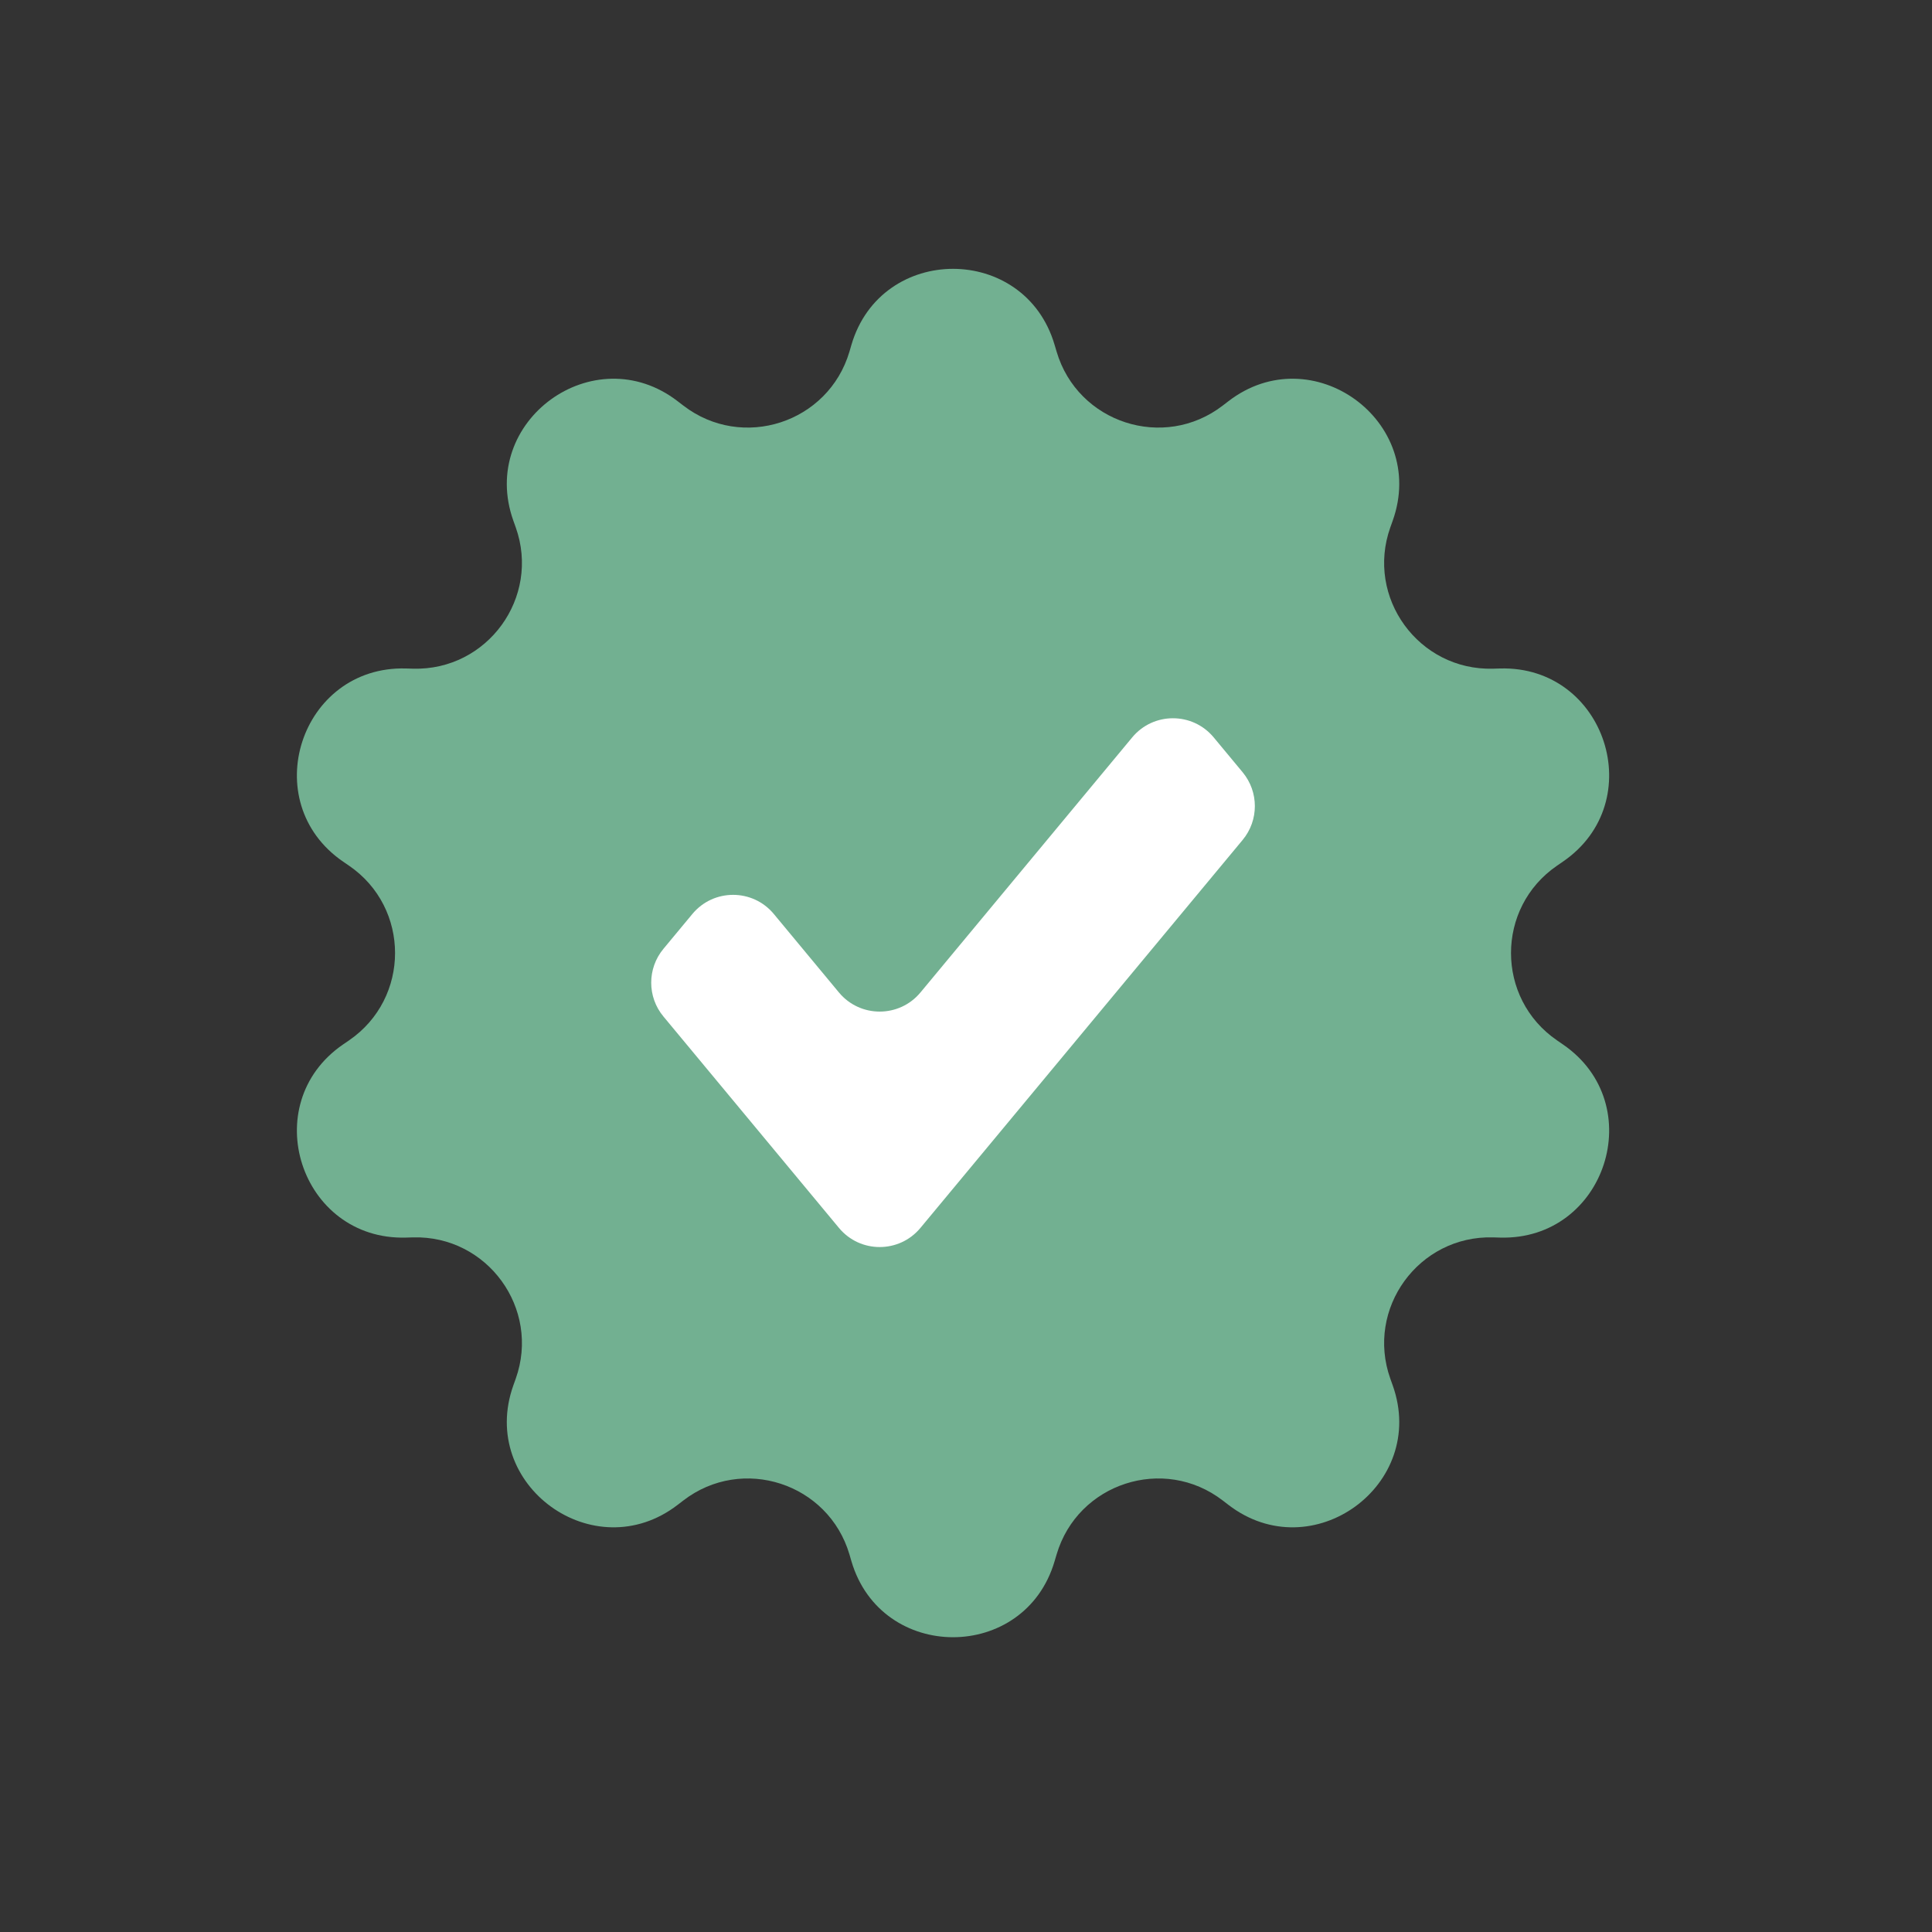
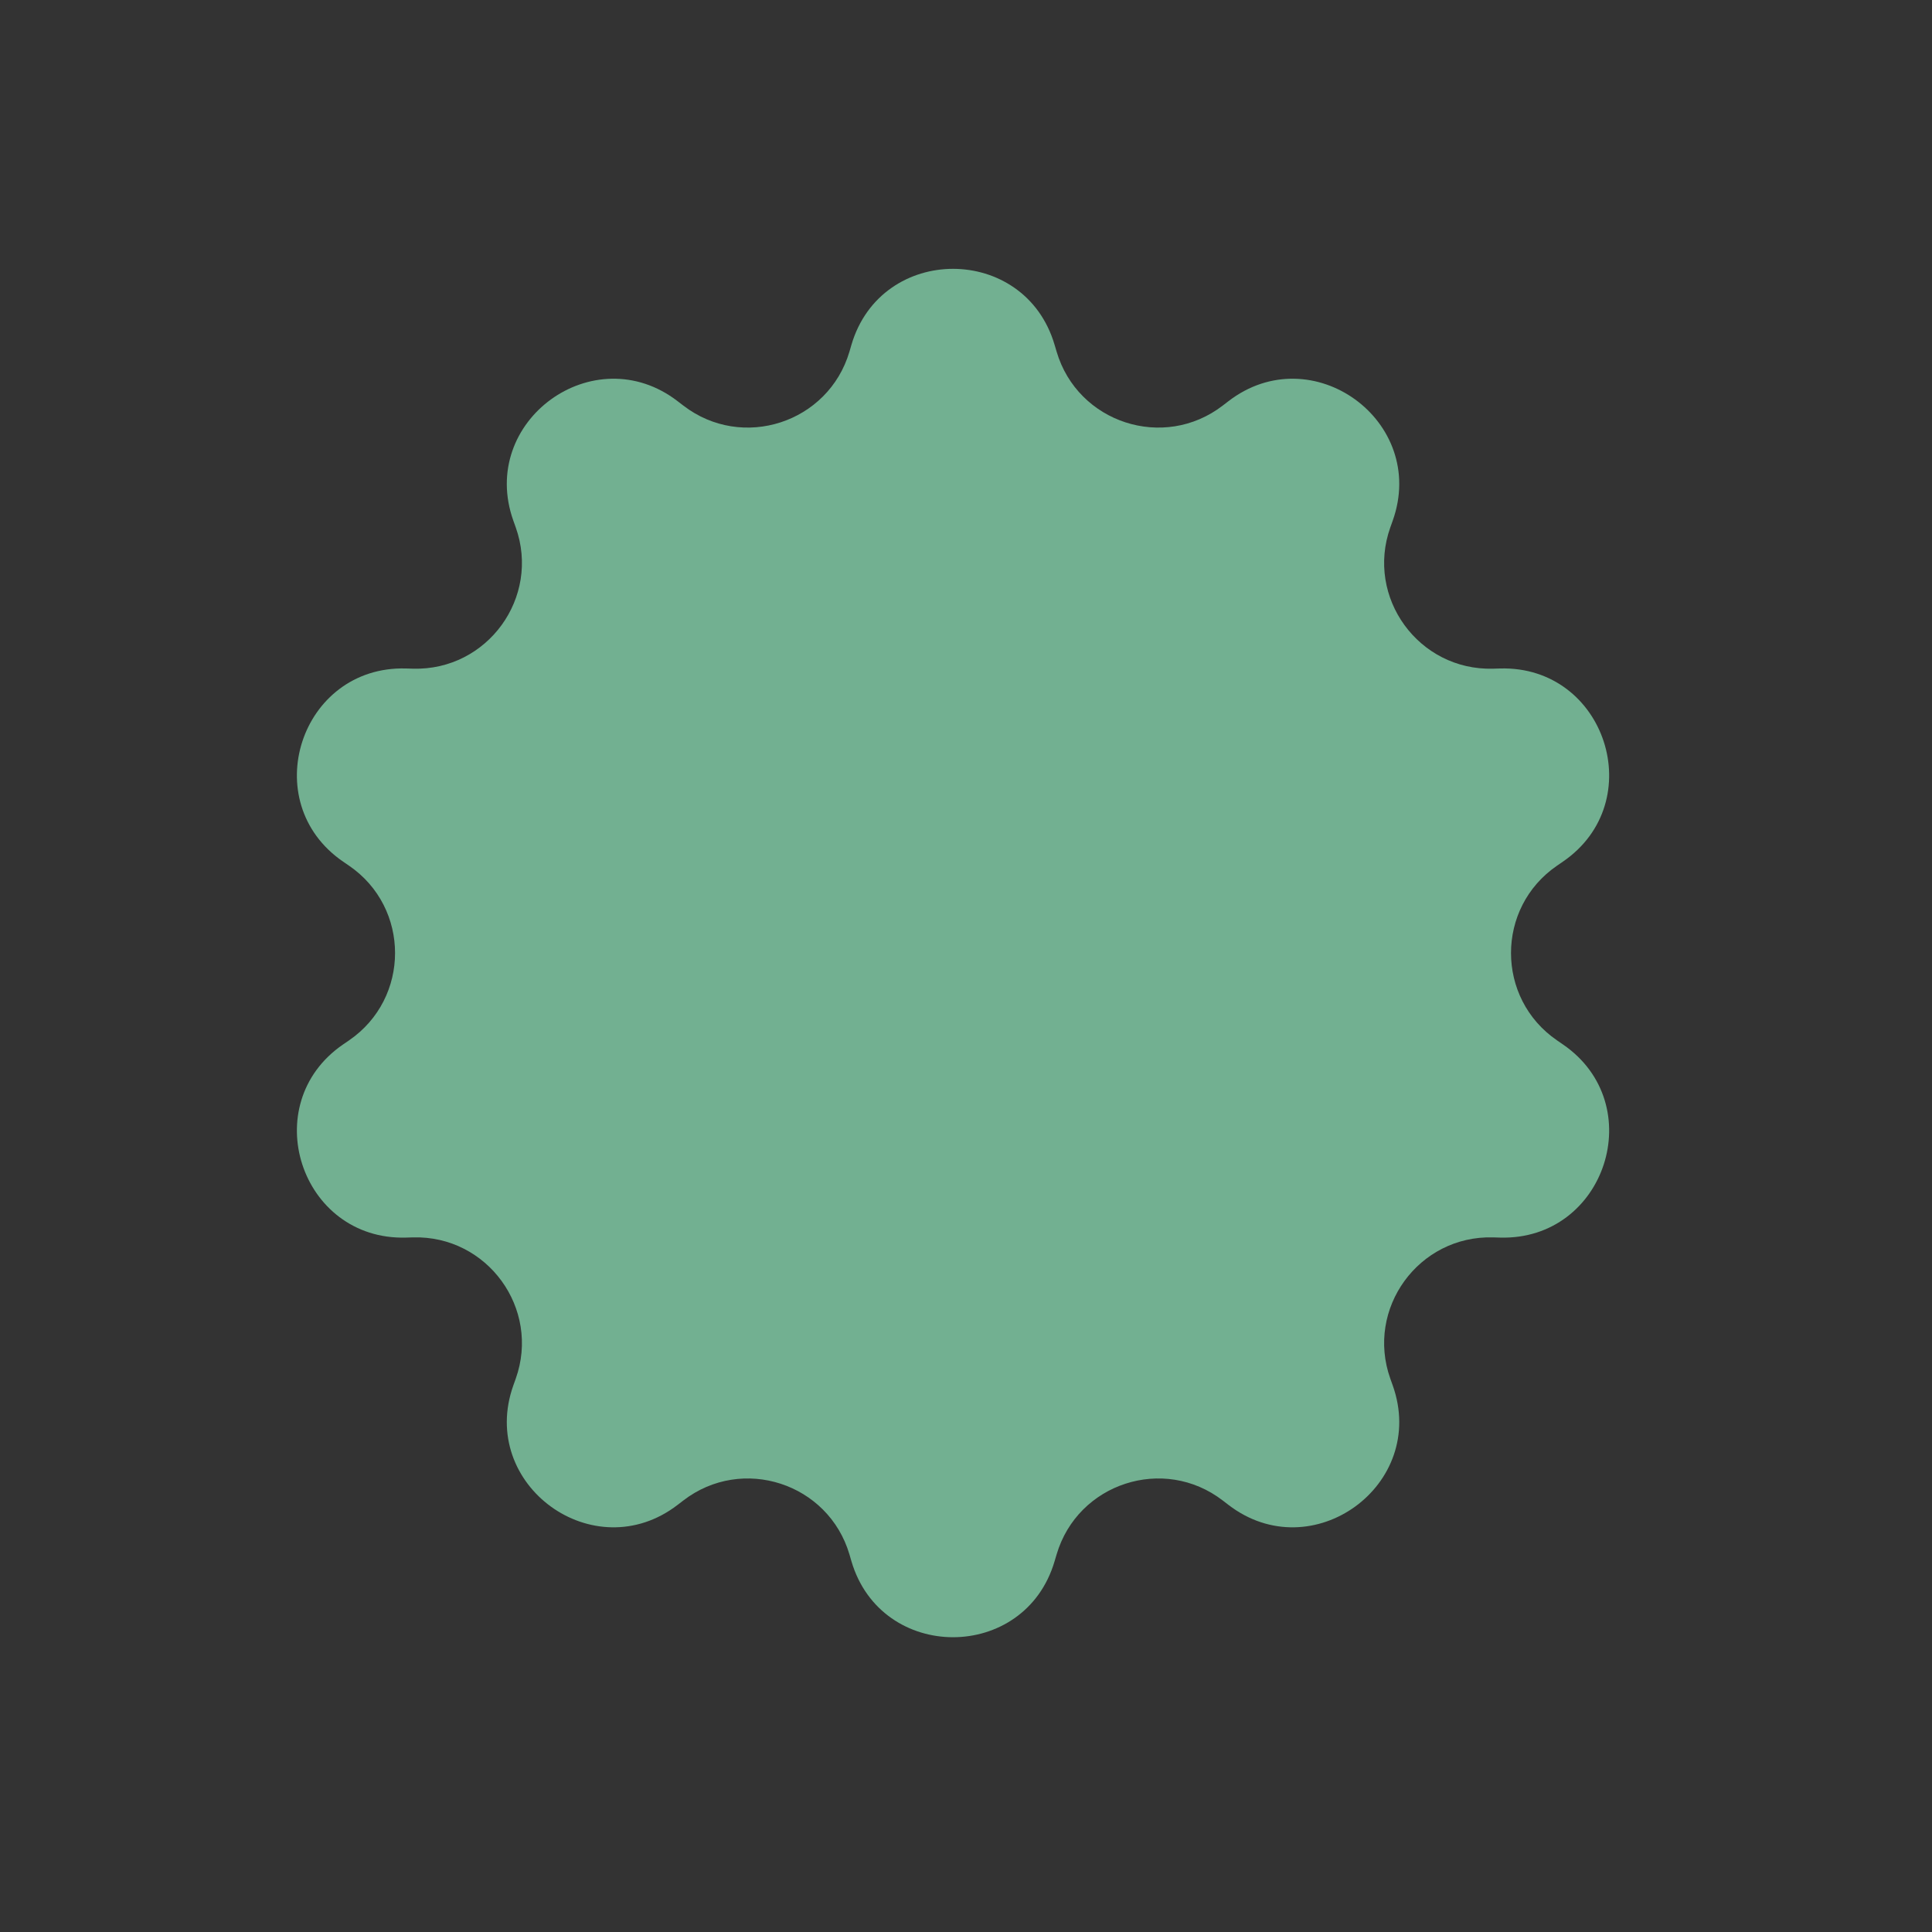
<svg xmlns="http://www.w3.org/2000/svg" width="47" height="47" viewBox="0 0 47 47" fill="none">
  <rect x="0" y="0" width="47" height="47" fill="#333333" stroke="none" />
  <path d="M20.713 8.388C21.439 5.924 24.93 5.924 25.655 8.388L25.704 8.553C26.216 10.289 28.312 10.97 29.746 9.866L29.883 9.761C31.918 8.194 34.742 10.246 33.881 12.666L33.823 12.828C33.216 14.534 34.512 16.317 36.322 16.267L36.493 16.262C39.061 16.191 40.14 19.51 38.02 20.962L37.879 21.059C36.385 22.082 36.385 24.286 37.879 25.31L38.02 25.407C40.14 26.859 39.061 30.178 36.493 30.107L36.322 30.102C34.512 30.052 33.216 31.835 33.823 33.541L33.881 33.703C34.742 36.123 31.918 38.174 29.883 36.608L29.746 36.503C28.312 35.399 26.216 36.08 25.704 37.816L25.655 37.981C24.93 40.445 21.439 40.445 20.713 37.981L20.665 37.816C20.153 36.08 18.057 35.399 16.623 36.503L16.486 36.608C14.451 38.174 11.627 36.123 12.488 33.703L12.546 33.541C13.153 31.835 11.857 30.052 10.047 30.102L9.876 30.107C7.308 30.178 6.229 26.859 8.348 25.407L8.49 25.31C9.984 24.286 9.984 22.082 8.49 21.059L8.348 20.962C6.229 19.51 7.308 16.191 9.876 16.262L10.047 16.267C11.857 16.317 13.153 14.534 12.546 12.828L12.488 12.666C11.627 10.246 14.451 8.194 16.486 9.761L16.623 9.866C18.057 10.97 20.153 10.289 20.665 8.553L20.713 8.388Z" fill="#72B091" />
-   <path d="M30.23 18.787C30.626 19.265 30.626 19.956 30.23 20.433L22.391 29.872C21.876 30.492 20.924 30.492 20.41 29.872L16.139 24.728C15.743 24.252 15.743 23.56 16.139 23.083L16.843 22.235C17.358 21.614 18.31 21.614 18.825 22.235L20.409 24.144C20.924 24.764 21.877 24.764 22.392 24.144L27.544 17.938C28.059 17.318 29.011 17.318 29.526 17.939L30.23 18.787Z" fill="white" />
</svg>